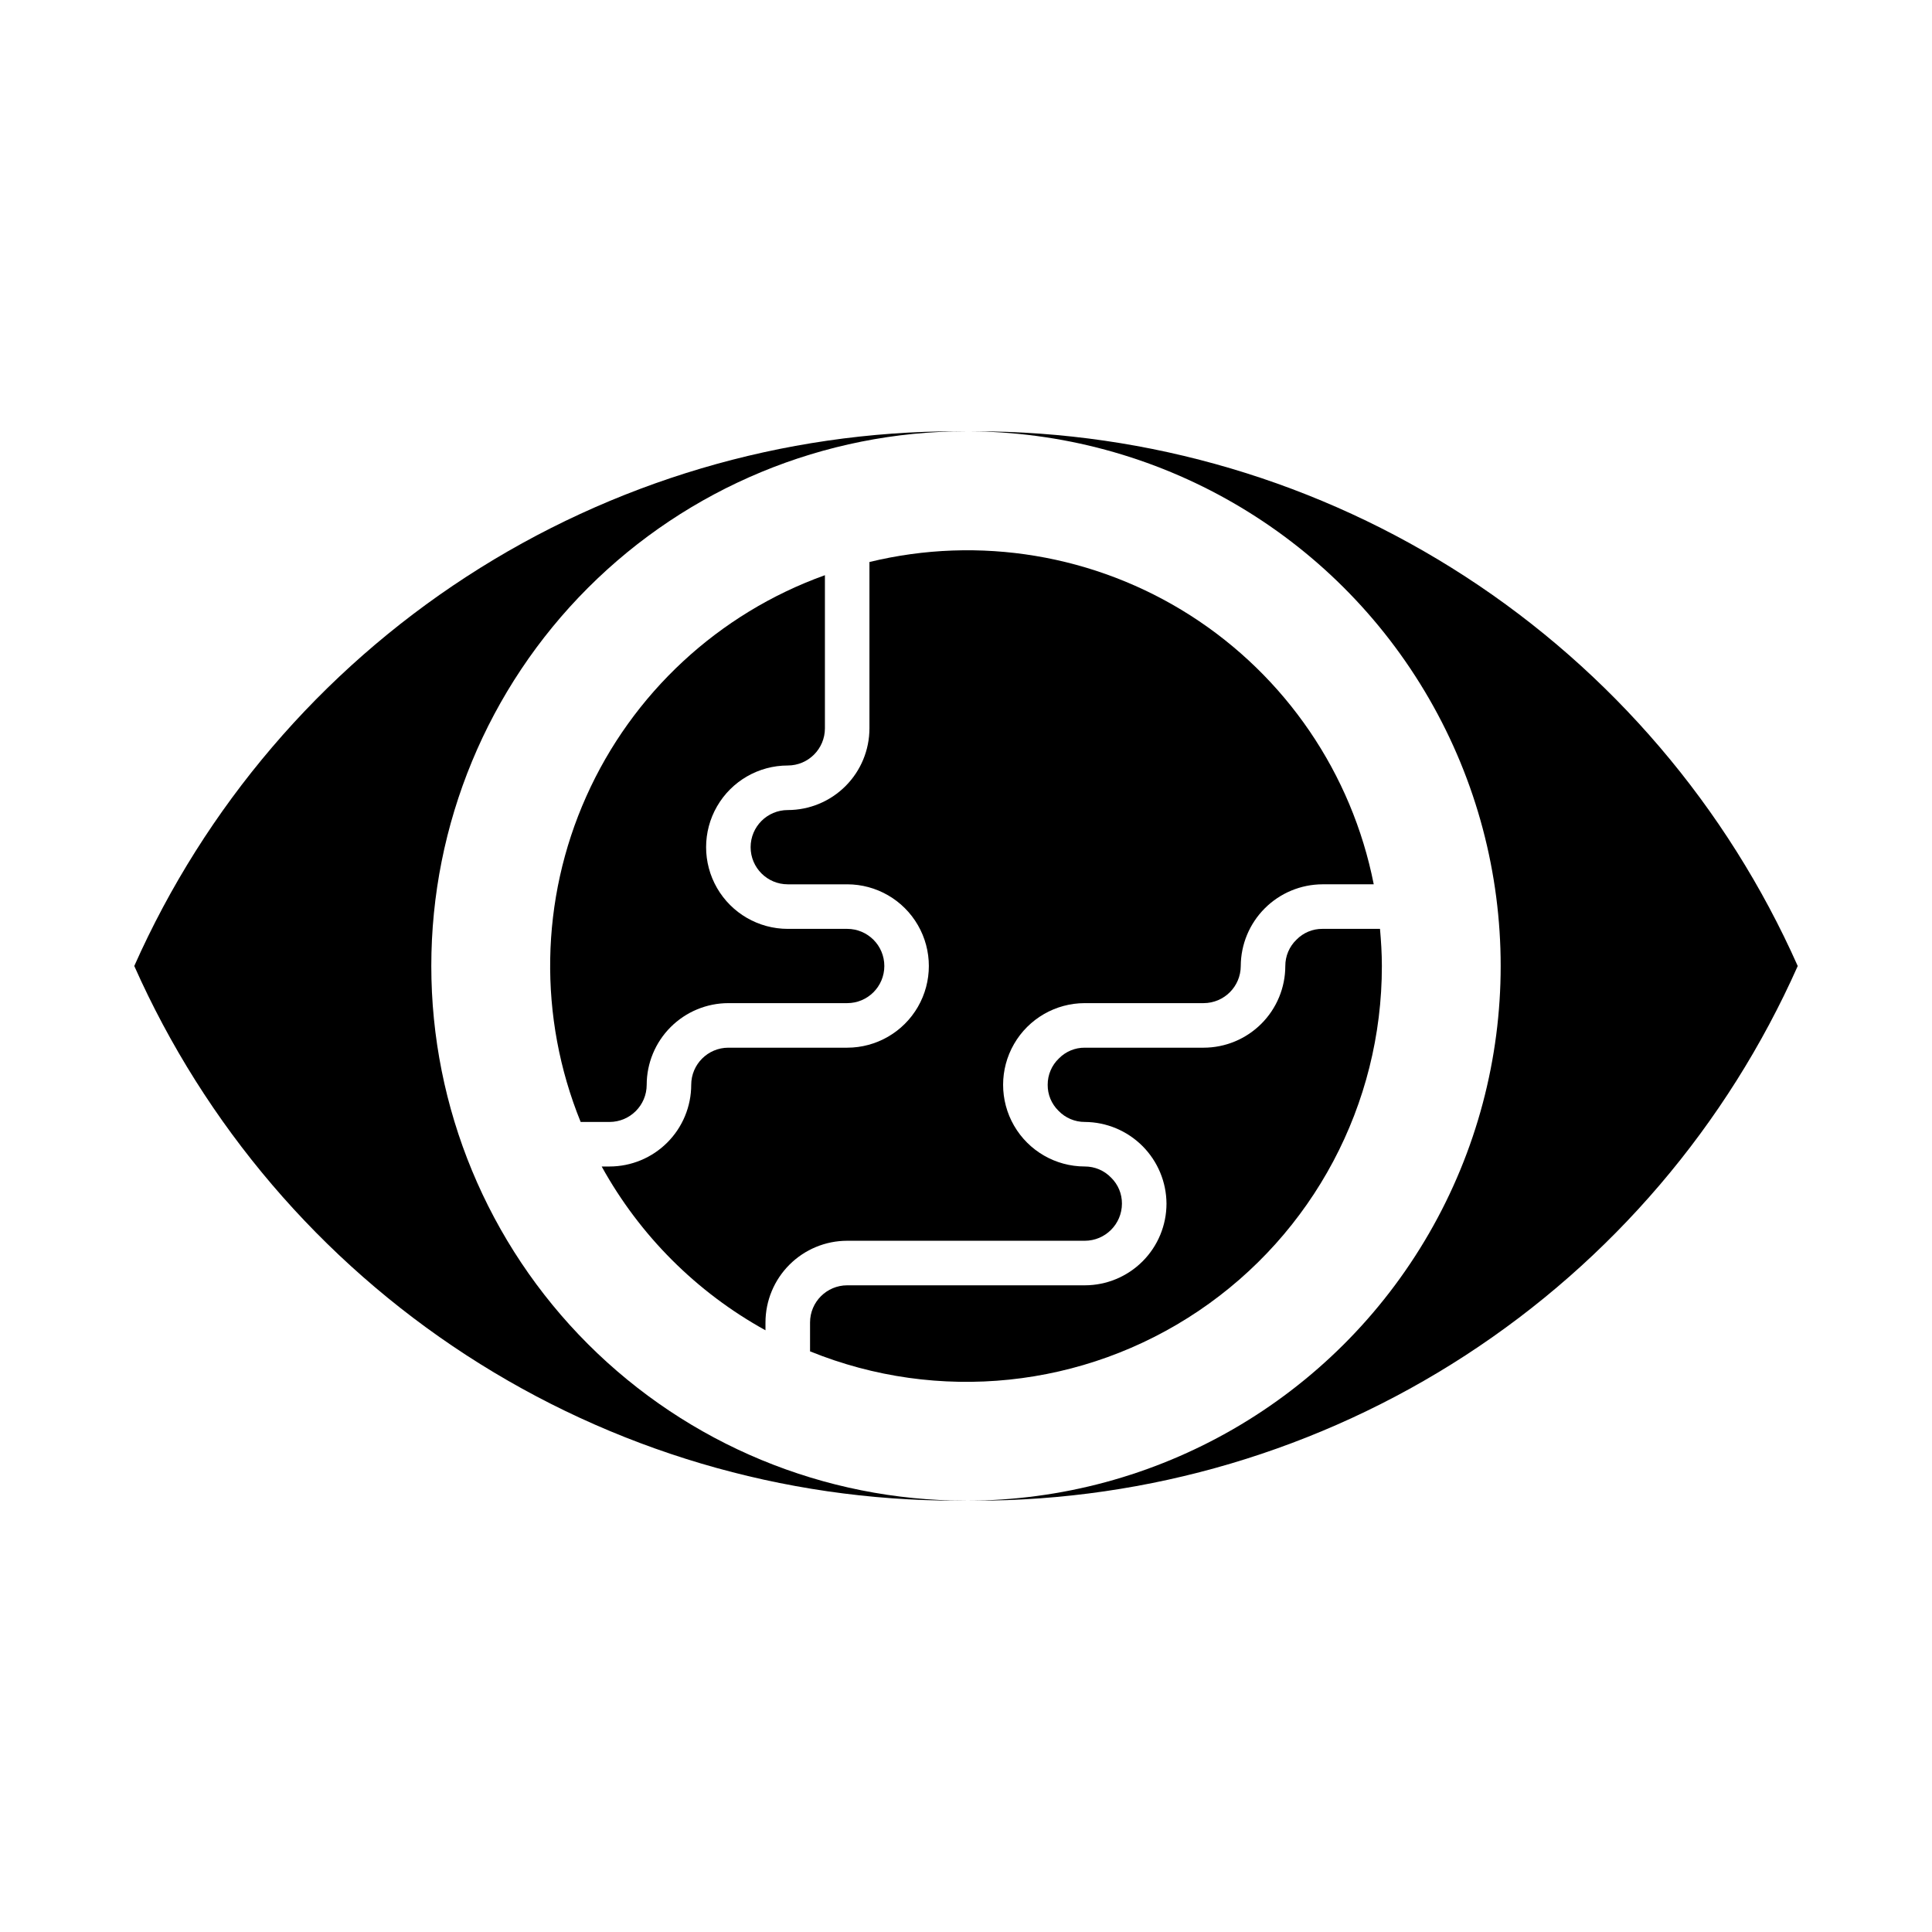
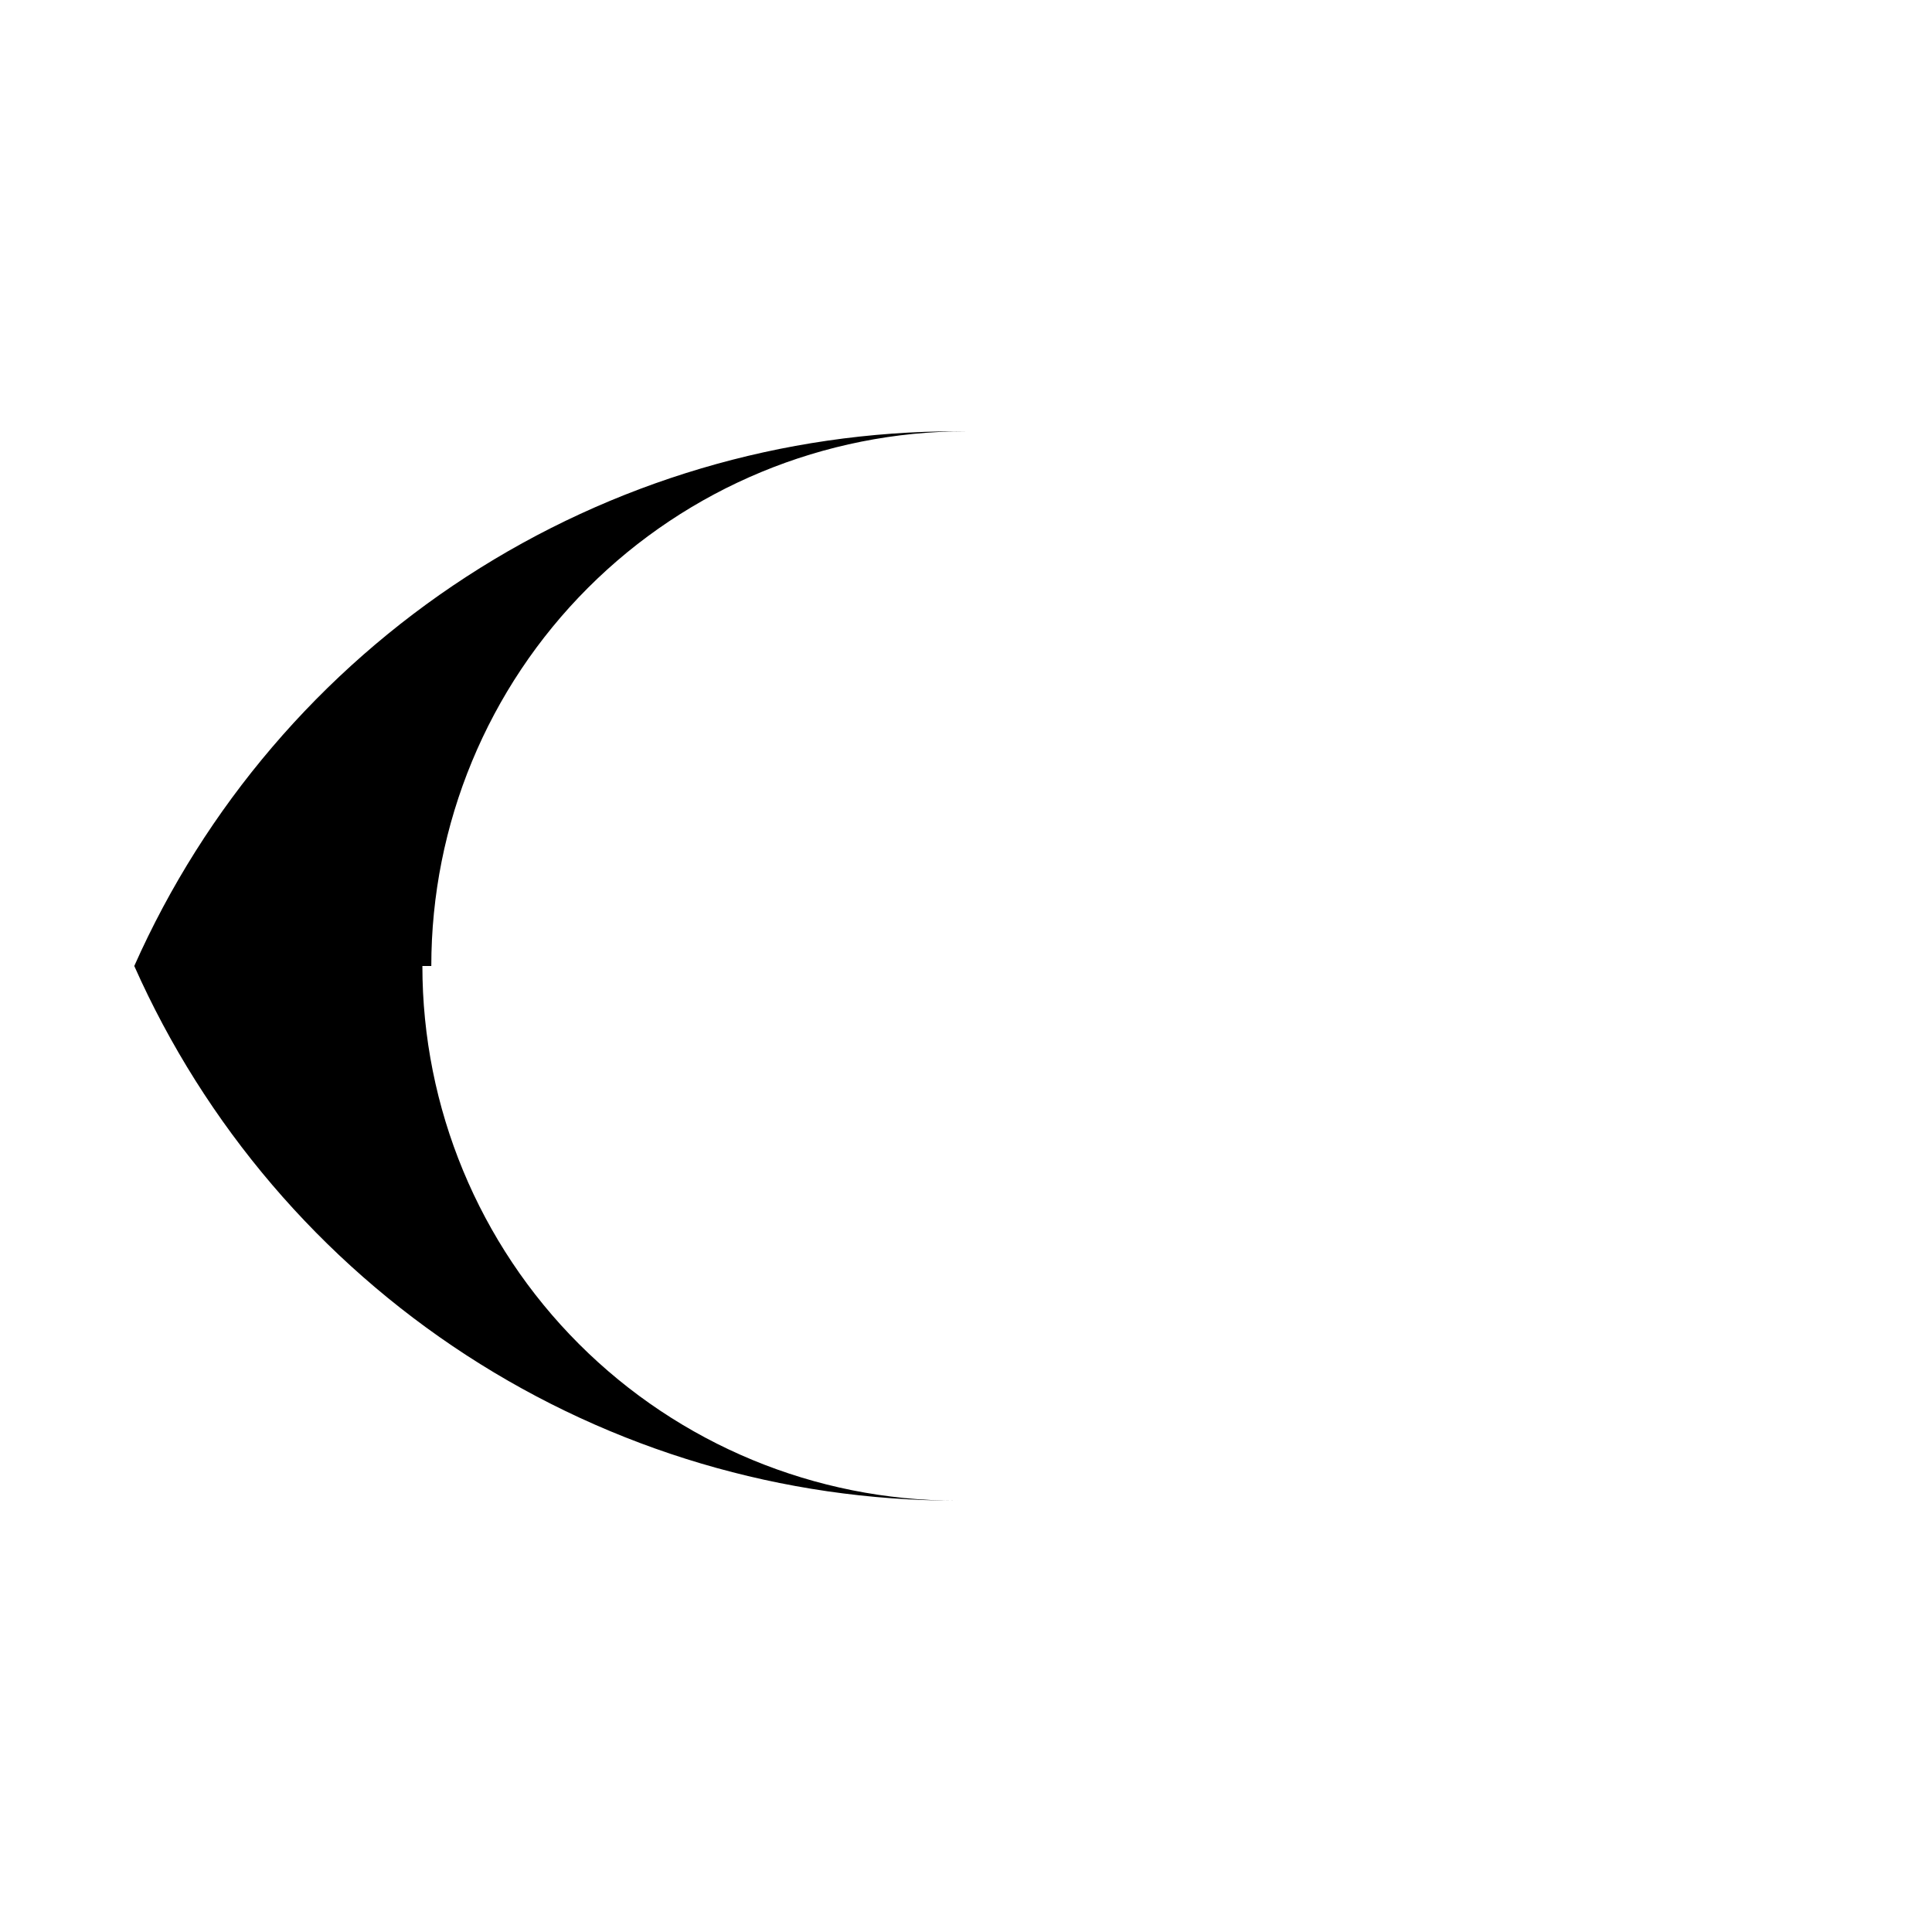
<svg xmlns="http://www.w3.org/2000/svg" fill="#000000" width="800px" height="800px" version="1.1" viewBox="144 144 512 512">
  <g>
-     <path d="m258.3 400c0-37.582 14.93-73.621 41.504-100.2 26.574-26.574 62.613-41.504 100.2-41.504h-2.363c-46.156-0.004-91.324 13.383-130.03 38.531-38.703 25.152-69.281 60.988-88.027 103.17 18.746 42.176 49.324 78.016 88.027 103.16 38.703 25.148 83.871 38.535 130.03 38.531h2.363c-37.582 0-73.621-14.93-100.2-41.504-26.574-26.57-41.504-62.613-41.504-100.19z" />
-     <path d="m402.36 258.3h-2.359c50.621 0 97.398 27.008 122.71 70.848 25.312 43.844 25.312 97.855 0 141.7-25.312 43.84-72.09 70.848-122.71 70.848h2.363-0.004c46.156 0.004 91.324-13.383 130.03-38.531 38.703-25.148 69.281-60.988 88.027-103.16-18.746-42.18-49.324-78.016-88.027-103.17-38.703-25.148-83.871-38.535-130.03-38.531z" />
-     <path d="m305.54 441.33c5.43-0.012 9.832-4.41 9.84-9.84 0.004-5.742 2.289-11.242 6.348-15.301s9.559-6.344 15.301-6.348h31.488c5.434 0 9.84-4.406 9.84-9.84 0-5.438-4.406-9.84-9.84-9.84h-15.746c-7.734 0-14.879-4.129-18.746-10.824-3.867-6.699-3.867-14.953 0-21.648 3.867-6.699 11.012-10.824 18.746-10.824 5.434-0.008 9.832-4.41 9.84-9.84v-40.59c-28.191 10.121-51.035 31.301-63.25 58.648-12.219 27.348-12.754 58.496-1.48 86.246z" />
-     <path d="m346.86 494.46c0.004-5.738 2.289-11.242 6.348-15.297 4.059-4.059 9.559-6.344 15.301-6.348h62.977c5.43-0.012 9.828-4.41 9.84-9.84 0.02-2.586-1.012-5.066-2.859-6.875-1.82-1.906-4.348-2.977-6.981-2.969-7.734 0-14.883-4.125-18.75-10.82-3.867-6.699-3.867-14.953 0-21.648 3.867-6.699 11.016-10.824 18.75-10.824h31.488c5.43-0.012 9.828-4.41 9.84-9.84 0.023-5.734 2.312-11.227 6.367-15.281 4.055-4.055 9.547-6.344 15.277-6.367h13.598c-5.797-29.383-23.348-55.121-48.582-71.25-25.234-16.125-55.965-21.242-85.062-14.164v44.086c-0.004 5.738-2.285 11.242-6.344 15.301-4.059 4.059-9.562 6.344-15.305 6.348-5.434 0-9.84 4.402-9.84 9.84 0 5.434 4.406 9.84 9.84 9.84h15.746c7.734 0 14.879 4.125 18.746 10.824 3.867 6.695 3.867 14.949 0 21.648-3.867 6.695-11.012 10.824-18.746 10.824h-31.488c-5.434 0.008-9.832 4.406-9.84 9.84-0.004 5.738-2.289 11.242-6.348 15.301-4.059 4.059-9.562 6.34-15.301 6.344h-2.078c10.086 18.273 25.133 33.324 43.406 43.406z" />
-     <path d="m494.46 390.16c-2.582-0.023-5.062 1.008-6.871 2.856-1.906 1.82-2.977 4.348-2.969 6.984-0.004 5.738-2.289 11.242-6.348 15.301-4.055 4.059-9.559 6.34-15.297 6.348h-31.488c-2.586-0.023-5.066 1.008-6.875 2.856-1.906 1.82-2.977 4.348-2.965 6.984-0.023 2.582 1.008 5.062 2.856 6.871 1.82 1.906 4.348 2.977 6.984 2.969 5.731 0.031 11.215 2.324 15.27 6.375 4.051 4.055 6.344 9.539 6.375 15.273-0.004 5.738-2.289 11.242-6.344 15.297-4.059 4.059-9.562 6.344-15.301 6.348h-62.977c-5.434 0.012-9.832 4.41-9.84 9.84v7.66c33.961 13.785 72.559 9.77 102.96-10.715 30.395-20.488 48.605-54.754 48.578-91.406 0-3.32-0.211-6.598-0.496-9.84z" />
+     <path d="m258.3 400c0-37.582 14.93-73.621 41.504-100.2 26.574-26.574 62.613-41.504 100.2-41.504h-2.363c-46.156-0.004-91.324 13.383-130.03 38.531-38.703 25.152-69.281 60.988-88.027 103.17 18.746 42.176 49.324 78.016 88.027 103.16 38.703 25.148 83.871 38.535 130.03 38.531c-37.582 0-73.621-14.93-100.2-41.504-26.574-26.57-41.504-62.613-41.504-100.19z" />
  </g>
</svg>